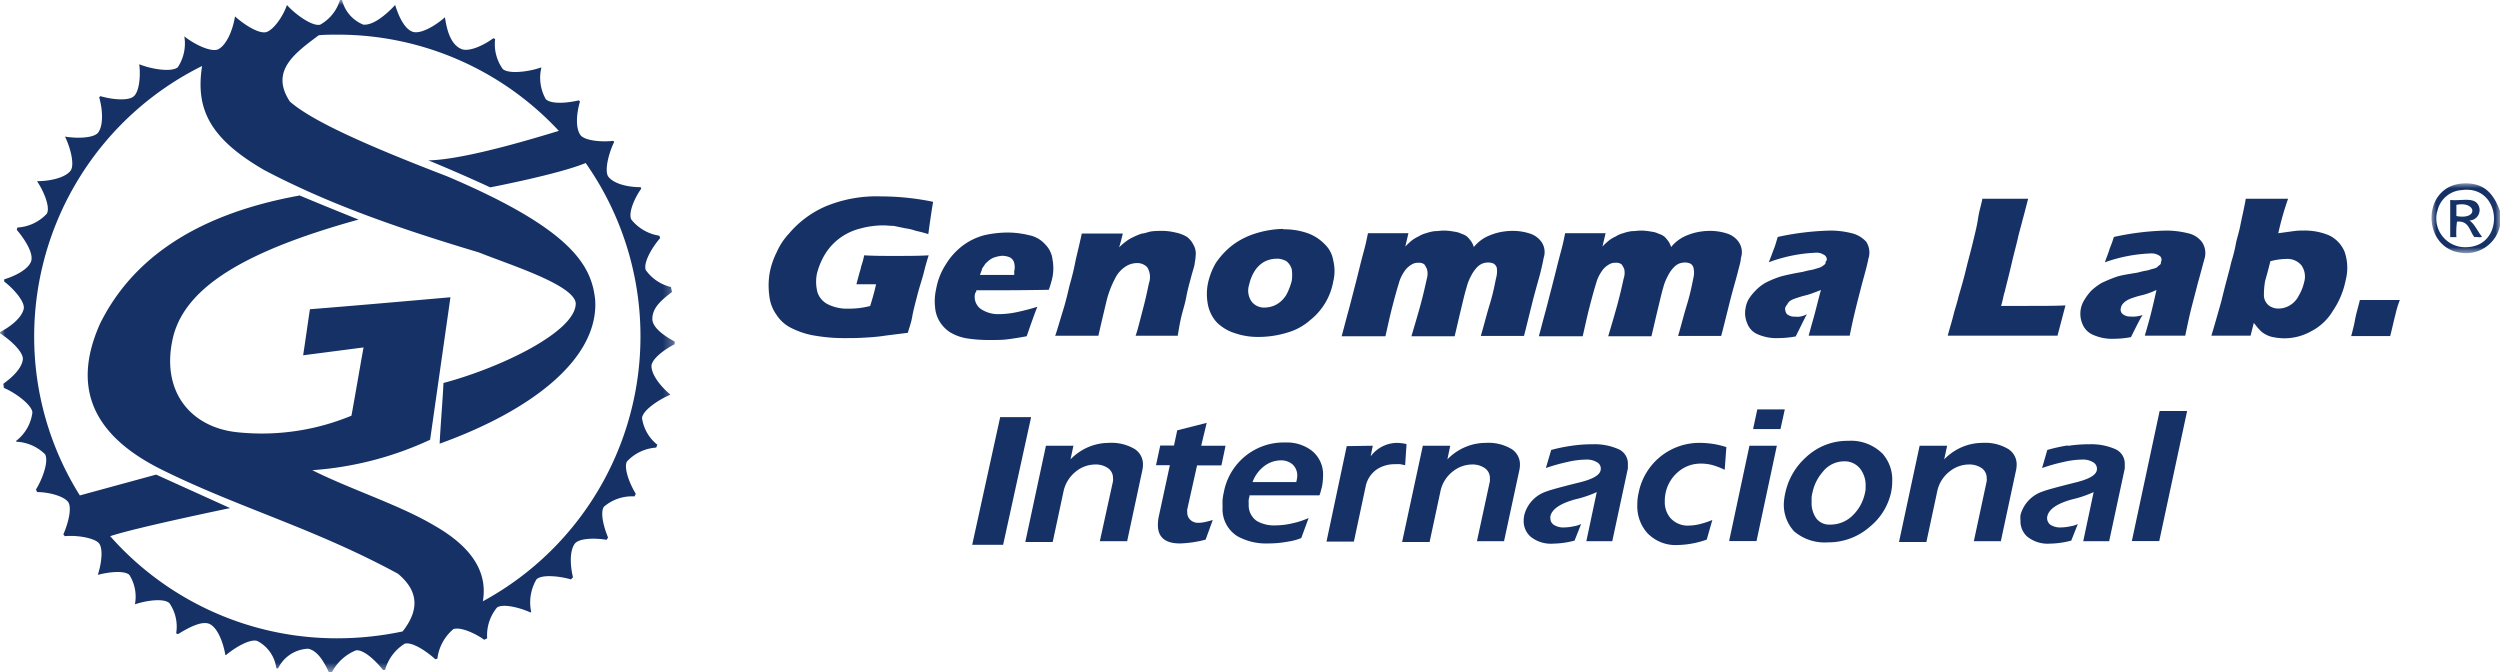
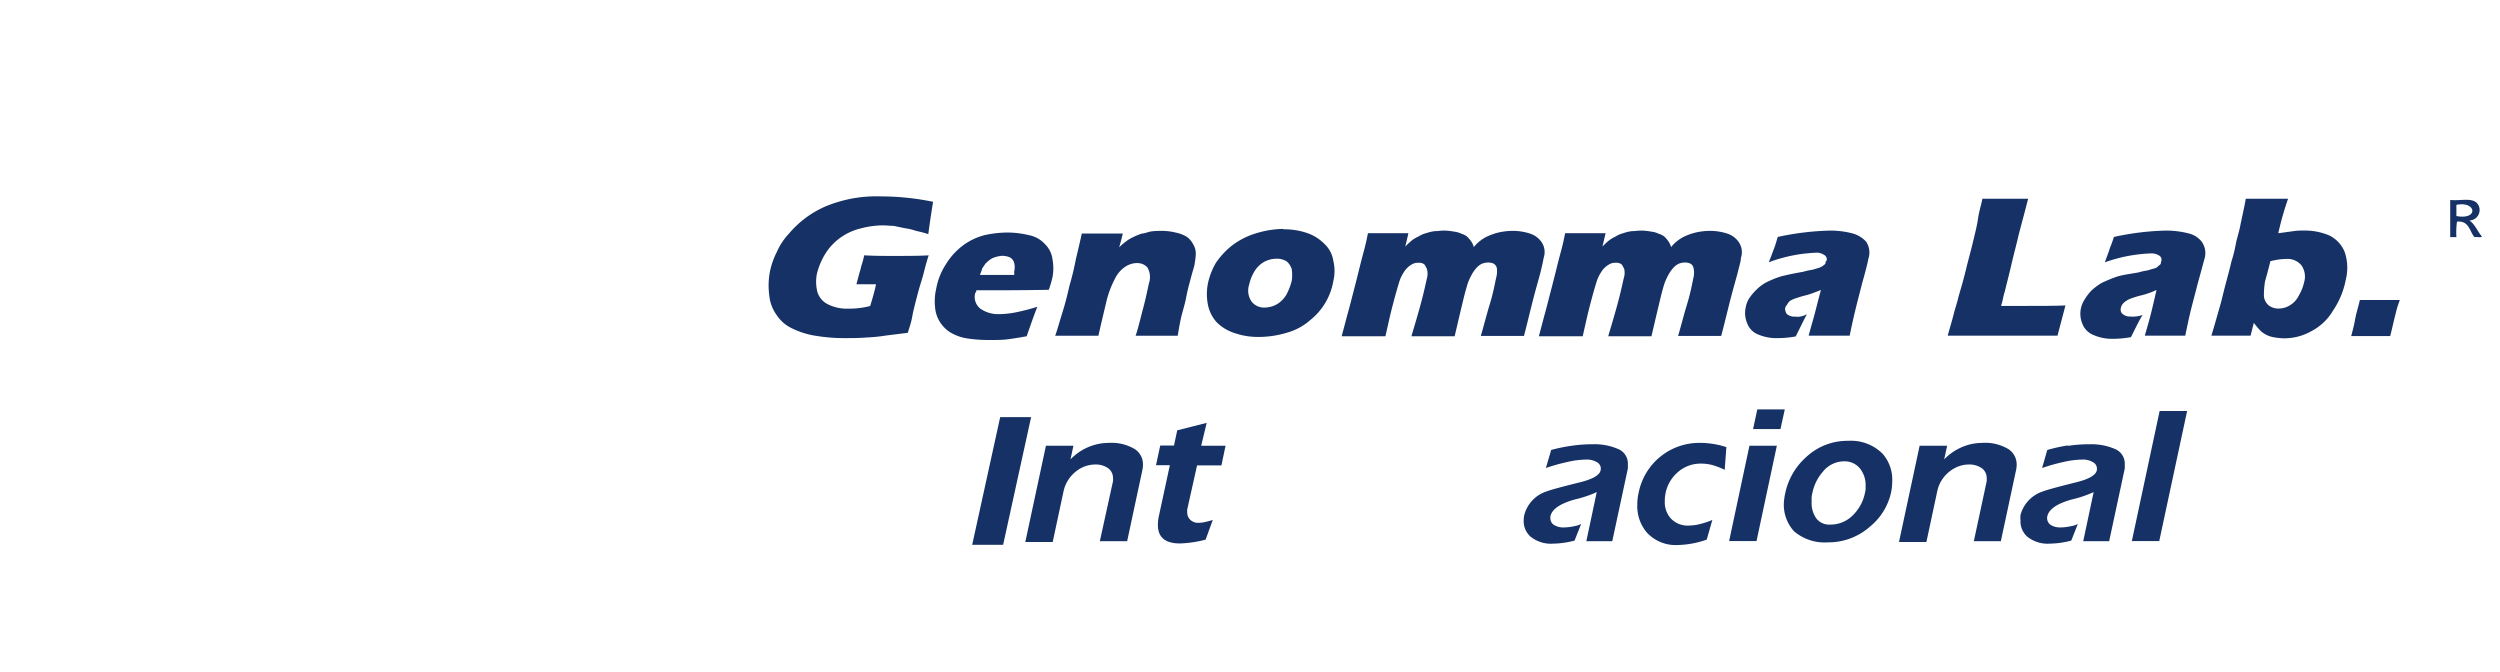
<svg xmlns="http://www.w3.org/2000/svg" viewBox="0 0 254.58 68.48">
  <defs>
    <style>.cls-1{fill:#fff;}.cls-2{fill:#153166;}.cls-3{mask:url(#mask);}.cls-4{mask:url(#mask-2-2);}</style>
    <mask id="mask" x="0" y="0" width="68.73" height="68.48" maskUnits="userSpaceOnUse">
      <g id="mask-2">
        <polygon id="path-1" class="cls-1" points="0 0 68.73 0 68.73 68.48 0 68.48 0 0" />
      </g>
    </mask>
    <mask id="mask-2-2" x="247.6" y="18.67" width="6.99" height="7.11" maskUnits="userSpaceOnUse">
      <g id="mask-4">
-         <polygon id="path-3" class="cls-1" points="247.6 18.67 254.58 18.67 254.58 25.77 247.6 25.77 247.6 18.67" />
-       </g>
+         </g>
    </mask>
  </defs>
  <title>logo_1</title>
  <g id="Capa_2" data-name="Capa 2">
    <g id="Capa_1-2" data-name="Capa 1">
      <g id="logo">
        <polygon id="Fill-1" class="cls-2" points="105 42.48 102.15 55.48 99 55.48 101.85 42.48 105 42.48" />
        <g id="Group-36">
          <path id="Fill-2" class="cls-2" d="M106.51,45.39h2.8l-.3,1.39a5.57,5.57,0,0,1,1.88-1.28,5.37,5.37,0,0,1,2-.4,4.63,4.63,0,0,1,2.68.64,1.84,1.84,0,0,1,.82,1.59,2.48,2.48,0,0,1-.06.54l-1.55,7.24H112L113.34,49a1.86,1.86,0,0,0,0-.33,1.22,1.22,0,0,0-.51-1,2.2,2.2,0,0,0-1.3-.37,3.16,3.16,0,0,0-1.89.65,3.55,3.55,0,0,0-1.32,2l-1.12,5.24h-2.79Z" />
          <path id="Fill-4" class="cls-2" d="M122.32,45.39h2.48l-.42,2H121.9l-1,4.48a1.37,1.37,0,0,0,0,.3,1,1,0,0,0,.33.78,1.12,1.12,0,0,0,.77.29,3.15,3.15,0,0,0,.71-.08c.26-.06.53-.13.79-.21l-.73,2a11.28,11.28,0,0,1-2.62.39c-1.49,0-2.24-.63-2.24-1.88a4.44,4.44,0,0,1,.12-1l1.1-5.09h-1.41l.43-2h1.4l.33-1.55,3-.76Z" />
-           <path id="Fill-6" class="cls-2" d="M132.1,48.51a1.52,1.52,0,0,0-.48-1.22,1.76,1.76,0,0,0-1.2-.41,2.82,2.82,0,0,0-1.66.57,3.56,3.56,0,0,0-1.21,1.64H132A3.26,3.26,0,0,0,132.1,48.51Zm.41,6.28a5.84,5.84,0,0,1-1.39.37,10.86,10.86,0,0,1-2,.18A6,6,0,0,1,126,54.6a3.25,3.25,0,0,1-1.5-3,6.79,6.79,0,0,1,0-.73,6,6,0,0,1,.12-.72,6.2,6.2,0,0,1,6.26-5.09,4.18,4.18,0,0,1,2.71.84,3.09,3.09,0,0,1,1.14,2.55,6.32,6.32,0,0,1-.11,1.11l-.12.45a3,3,0,0,1-.14.43h-7.12c0,.19-.07.32-.08.41a2.84,2.84,0,0,0,0,.47,1.93,1.93,0,0,0,.82,1.73,3.48,3.48,0,0,0,1.91.45,7.66,7.66,0,0,0,1.8-.23,8,8,0,0,0,1.57-.52Z" />
-           <path id="Fill-8" class="cls-2" d="M139.79,45.39l-.21,1.08a3.38,3.38,0,0,1,2.65-1.37,4.62,4.62,0,0,1,1,.12l-.14,2.15-.49-.1a5.29,5.29,0,0,0-.54,0,3.31,3.31,0,0,0-1.73.45,2.76,2.76,0,0,0-1.24,1.71l-1.22,5.72h-2.79l2.06-9.72Z" />
-           <path id="Fill-10" class="cls-2" d="M144.89,45.39h2.79l-.29,1.39a5.48,5.48,0,0,1,1.88-1.28,5.32,5.32,0,0,1,2-.4,4.61,4.61,0,0,1,2.68.64,1.85,1.85,0,0,1,.83,1.59,2.48,2.48,0,0,1-.06.54l-1.56,7.24H150.4L151.72,49c0-.15,0-.27,0-.33a1.21,1.21,0,0,0-.52-1,2.19,2.19,0,0,0-1.29-.37,3.16,3.16,0,0,0-1.89.65,3.45,3.45,0,0,0-1.32,2l-1.12,5.24h-2.8Z" />
          <path id="Fill-12" class="cls-2" d="M160,45.4a14.29,14.29,0,0,1,2.19-.16,6,6,0,0,1,2.58.48,1.6,1.6,0,0,1,1,1.55v.43l-1.59,7.41h-2.64l1.06-5a11.25,11.25,0,0,1-2.19.74c-1.53.42-2.38,1-2.53,1.73a.47.47,0,0,0,0,.19.78.78,0,0,0,.39.7,1.8,1.8,0,0,0,1,.24,4.93,4.93,0,0,0,1-.12,2.57,2.57,0,0,0,.74-.23l-.67,1.69a9,9,0,0,1-2.19.31,3.29,3.29,0,0,1-2.3-.72,2.1,2.1,0,0,1-.69-1.63,2.74,2.74,0,0,1,.06-.56,3.43,3.43,0,0,1,2.28-2.41c.34-.14,1.5-.46,3.49-.95,1.23-.32,1.9-.71,2-1.19a.73.73,0,0,0-.3-.79,2,2,0,0,0-1.19-.31,8.78,8.78,0,0,0-1.91.25,18.72,18.72,0,0,0-2.17.61l.54-1.84A16.71,16.71,0,0,1,160,45.4" />
          <path id="Fill-14" class="cls-2" d="M175.63,47.84a8,8,0,0,0-1.28-.49,4.58,4.58,0,0,0-1.12-.14,3.5,3.5,0,0,0-2.46.95,3.8,3.8,0,0,0-1.17,2.1,3.58,3.58,0,0,0-.07.78,2.47,2.47,0,0,0,.59,1.73,2.35,2.35,0,0,0,1.87.75,4.87,4.87,0,0,0,1.11-.15,9,9,0,0,0,1.27-.42l-.57,2a9.46,9.46,0,0,1-2.92.55,4,4,0,0,1-3.15-1.24,4.12,4.12,0,0,1-1-2.86,5.35,5.35,0,0,1,.14-1.24,6.29,6.29,0,0,1,6.28-5.06,8.73,8.73,0,0,1,2.65.43Z" />
          <path id="Fill-16" class="cls-2" d="M181.75,41.69l-.44,2h-2.79l.43-2Zm-.81,3.7-2.07,9.71h-2.79l2.07-9.71Z" />
          <path id="Fill-18" class="cls-2" d="M185.66,48a4.65,4.65,0,0,0-1.1,2.19,2.67,2.67,0,0,0-.08.48c0,.16,0,.32,0,.46a2.71,2.71,0,0,0,.47,1.65,1.65,1.65,0,0,0,1.42.64,3.2,3.2,0,0,0,2.36-1,4.41,4.41,0,0,0,1.18-2.21,2.33,2.33,0,0,0,.07-.43c0-.11,0-.2,0-.29a2.71,2.71,0,0,0-.59-1.8,2,2,0,0,0-1.63-.71,2.77,2.77,0,0,0-2.09,1m6-1.82A4,4,0,0,1,192.69,49a5.79,5.79,0,0,1-.12,1.16,6.23,6.23,0,0,1-2.15,3.47,6.39,6.39,0,0,1-4.3,1.6,4.79,4.79,0,0,1-3.43-1.13,4,4,0,0,1-1-3.27,5.58,5.58,0,0,1,.1-.59,6.78,6.78,0,0,1,2.1-3.66,6.14,6.14,0,0,1,4.31-1.69,4.55,4.55,0,0,1,3.43,1.24" />
          <path id="Fill-20" class="cls-2" d="M195.48,45.39h2.8l-.3,1.39a5.57,5.57,0,0,1,1.88-1.28,5.33,5.33,0,0,1,2-.4,4.58,4.58,0,0,1,2.67.64,1.85,1.85,0,0,1,.83,1.59,2.48,2.48,0,0,1-.06.54l-1.55,7.24H201L202.31,49a1.86,1.86,0,0,0,0-.33,1.22,1.22,0,0,0-.51-1,2.22,2.22,0,0,0-1.3-.37,3.16,3.16,0,0,0-1.89.65,3.45,3.45,0,0,0-1.32,2l-1.12,5.24h-2.79Z" />
          <path id="Fill-22" class="cls-2" d="M210.6,45.4a14.07,14.07,0,0,1,2.18-.16,6.08,6.08,0,0,1,2.59.48,1.61,1.61,0,0,1,1,1.55v.43l-1.59,7.41h-2.64l1.06-5a11.34,11.34,0,0,1-2.18.74c-1.54.42-2.38,1-2.54,1.73a.84.84,0,0,0,.37.89,1.86,1.86,0,0,0,1,.24,4.84,4.84,0,0,0,1-.12,2.46,2.46,0,0,0,.74-.23l-.67,1.69a9,9,0,0,1-2.18.31,3.33,3.33,0,0,1-2.31-.72,2.09,2.09,0,0,1-.68-1.63,2.71,2.71,0,0,1,0-.56,3.46,3.46,0,0,1,2.29-2.41c.34-.14,1.5-.46,3.48-.95,1.23-.32,1.9-.71,2-1.19a.76.76,0,0,0-.31-.79,2,2,0,0,0-1.19-.31,8.86,8.86,0,0,0-1.91.25,18,18,0,0,0-2.16.61l.53-1.84a17.29,17.29,0,0,1,2.07-.46" />
          <polygon id="Fill-24" class="cls-2" points="219.88 55.1 217.09 55.1 219.92 41.85 222.72 41.85 219.88 55.1" />
          <g id="Group-28">
            <g class="cls-3">
-               <path id="Fill-26" class="cls-2" d="M21.72,6.63a23.38,23.38,0,0,1,8.19-2.42c-2.94,3.11-2.58,5.16.18,7.55,4.32,3.47,10.17,4.15,21.24,9.91,5.07,2.54,8.73,5.64,8.52,10.24C58.53,37.2,53.13,41,45.63,44c.12-1.37.21-2.71.3-4.09,7-2.35,11.64-5,13.38-8,.93-2.15-2-4.21-9.84-6.77-9-2.39-20.19-6.57-25-10.51-2.64-1.73-3.84-4.36-2.73-7.94M9.21,51l6.6-1.61,4.89,1.94L11,53.71A6.71,6.71,0,0,1,9.21,51M30.45,19.88c2,.84,4.05,1.67,6.06,2.48C25,25.55,18.93,29.2,17.64,34.27c-1.35,5.58,1.8,9.32,6.66,9.76a23.85,23.85,0,0,0,11.49-1.7c.42-2.3.81-4.63,1.23-6.95l-6.15.8c.24-1.55.45-3.1.69-4.69,4.77-.38,9.54-.8,14.31-1.22L43.8,44.78a34,34,0,0,1-12,3.1c4,2,8.88,3.53,12.45,5.65,3.81,2.18,5.43,4.74,4.92,7.7A30.7,30.7,0,0,0,59.64,16.6c-2.7,1.13-9.72,2.48-9.72,2.48s-2.82-1.32-6.3-2.75c3.93-.06,12-2.63,13.29-3a30.7,30.7,0,0,0-22.56-9.8c-.63,0-1.26,0-1.89.06-2.43,1.82-5,3.64-2.94,6.75,2.16,1.91,7.53,4.36,16,7.61,12.81,5.44,14.73,9.14,15.09,12.6.36,6-6.48,11.26-15.84,14.63.09-1.91.3-4.27.39-6.18,5.82-1.55,13.5-5.23,13.47-8.12C58.44,29,52,27,48.75,25.7c-8.16-2.44-15.27-4.92-21.84-8.38-5.64-3.26-7-6.3-6.33-10.6A30.75,30.75,0,0,0,3.48,34.24,30.41,30.41,0,0,0,8.13,50.45l7.77-2.12,7.53,3.41s-9.66,2-12.21,2.86A30.78,30.78,0,0,0,34.35,65,32.35,32.35,0,0,0,41,64.3c2.16-2.74,1.05-4.6-.48-5.88-8.58-4.65-16.08-6.66-24-10.57S7.65,38.69,10.17,33c2.91-5.91,8.82-11,20.28-13.08M34.59,0h.24A3.62,3.62,0,0,0,37,2.51c1,.09,2.31-1,3.24-2,.36,1.16.93,2.39,1.74,2.71s2.34-.59,3.33-1.46l0,0C45.51,3.11,45.9,4.54,47,5c.75.29,2.19-.33,3.24-1.11l.18.09a4.34,4.34,0,0,0,.78,3.05c.6.53,2.61.29,3.87-.15l.06,0a4.43,4.43,0,0,0,.45,3.22c.51.51,2.1.42,3.36.12l.12.12c-.36,1.22-.48,2.69.06,3.43.42.54,2.1.72,3.33.57l.09.12c-.57,1.16-1,2.93-.6,3.52.57.75,2,1.08,3.3,1.08l.06.15c-.72,1-1.35,2.53-1,3.16A4.51,4.51,0,0,0,67.14,24l.09.24c-.87,1-1.74,2.54-1.47,3.26a4.38,4.38,0,0,0,2.58,1.73c0,.18.06.32.09.5-1,.78-2,1.56-2,2.75,0,.87,1.2,1.73,2.28,2.3l0,.27c-1.11.56-2.34,1.52-2.37,2.21,0,.89.9,2.06,1.89,2.89l0,.06c-1.2.51-2.79,1.59-2.85,2.36a4.23,4.23,0,0,0,1.56,2.72l-.12.29A4.46,4.46,0,0,0,63.84,47c-.33.63.24,2.21.9,3.28l-.12.27a4.39,4.39,0,0,0-3.12,1.05c-.39.53-.06,2,.42,3.13l-.15.24c-1.26-.21-2.76-.15-3.21.36-.57.71-.51,2.24-.21,3.46l-.21.21c-1.26-.36-3-.51-3.51,0a4.63,4.63,0,0,0-.54,3.31l-.06.06c-1.17-.53-2.85-.92-3.42-.5a4.42,4.42,0,0,0-1,3.13l-.3.15c-1-.72-2.49-1.34-3.15-1.08a4.68,4.68,0,0,0-1.62,3l-.21.06c-1-.9-2.4-1.79-3.12-1.58a4.6,4.6,0,0,0-2,2.68l-.21,0c-.78-1-2-2.12-2.76-2a4.77,4.77,0,0,0-2.49,2.33l-.21,0c-.51-1.1-1.17-2.3-2.16-2.5a3.56,3.56,0,0,0-3.06,2h-.18a3.64,3.64,0,0,0-1.92-2.78c-.69-.27-2.22.6-3.21,1.43l-.06,0c-.21-1.25-.75-2.68-1.53-3.13s-2.22.33-3.3,1l-.18-.09a4.19,4.19,0,0,0-.69-3.07c-.54-.51-2.28-.3-3.51.12a4.16,4.16,0,0,0-.57-3c-.48-.45-2-.32-3.21,0,.39-1.19.57-2.74.09-3.25s-2.19-.81-3.45-.69l-.15-.18c.51-1.16.9-2.74.48-3.31s-1.92-1-3.15-1l-.12-.26c.69-1.11,1.32-2.9.93-3.59a4.46,4.46,0,0,0-2.94-1.28l0-.09A4.33,4.33,0,0,0,3.3,42c-.06-.77-1.71-2-2.91-2.5l-.06-.42c1-.69,1.95-1.67,2-2.54,0-.72-1.23-1.91-2.34-2.6v-.12c1.11-.56,2.25-1.49,2.43-2.39.12-.71-1-2-2-2.77l0-.21c1.17-.36,2.4-1,2.73-1.79s-.6-2.27-1.44-3.25l.06-.24a4.44,4.44,0,0,0,3-1.41c.36-.62-.27-2.23-1-3.31l0,0c1.29,0,2.85-.33,3.42-1.07.42-.6,0-2.3-.57-3.47,1.26.21,2.91.15,3.36-.39.57-.74.48-2.35.12-3.61l.12-.12c1.23.36,2.88.51,3.42,0s.69-2,.54-3.25c1.23.51,3.33.84,3.93.3a4.4,4.4,0,0,0,.66-3.14h0c1,.81,2.73,1.65,3.45,1.32.87-.45,1.5-2,1.71-3.35,1,.9,2.49,1.82,3.21,1.59S28.83,1.67,29.22.51c.9,1,2.61,2.21,3.39,2a4.28,4.28,0,0,0,2-2.48" />
-             </g>
+               </g>
          </g>
          <path id="Fill-29" class="cls-2" d="M88,26c1,.06,2,.06,2.88.06,1.57,0,2.77,0,3.69-.06-.16.49-.33,1.08-.49,1.73s-.43,1.41-.65,2.27-.43,1.62-.54,2.27-.33,1.18-.44,1.62l-2.17.27a18.38,18.38,0,0,1-2.06.21c-.81.06-1.52.06-2.12.06a17.17,17.17,0,0,1-2.93-.22,8.26,8.26,0,0,1-2.49-.76,3.78,3.78,0,0,1-1.58-1.35,4.07,4.07,0,0,1-.76-2,7.63,7.63,0,0,1,.06-2.43,8,8,0,0,1,.7-2,6.67,6.67,0,0,1,1.25-1.89A10.13,10.13,0,0,1,84.11,21a13.54,13.54,0,0,1,5.64-1,26.39,26.39,0,0,1,5.27.55c-.17,1-.33,2.1-.49,3.29a12.71,12.71,0,0,0-1.25-.33,5.52,5.52,0,0,0-1.08-.26L91,23c-.38,0-.76-.05-1-.05a9,9,0,0,0-2.39.32,5.9,5.9,0,0,0-2.12,1A5.73,5.73,0,0,0,84,25.91a7.16,7.16,0,0,0-.82,2,4.29,4.29,0,0,0,.06,1.84A2.1,2.1,0,0,0,84.33,31a4.38,4.38,0,0,0,2.11.43,8.27,8.27,0,0,0,2.17-.27c.22-.7.44-1.46.6-2.21h-2c.11-.43.22-.81.33-1.24a4.08,4.08,0,0,0,.16-.6A7.59,7.59,0,0,0,88,26Zm17.64,5.24c-.17.38-.54,1.41-1.09,3-.86.16-1.57.27-2.11.33s-1.14.05-1.68.05a13.87,13.87,0,0,1-2.28-.16,4.8,4.8,0,0,1-1.69-.6,3.38,3.38,0,0,1-1.08-1.08,3.25,3.25,0,0,1-.49-1.51,5.53,5.53,0,0,1,.11-1.84,6.77,6.77,0,0,1,1-2.53,6.89,6.89,0,0,1,1.79-1.95,6.39,6.39,0,0,1,2.12-1,10.89,10.89,0,0,1,2.33-.27,9.18,9.18,0,0,1,2.22.27,2.94,2.94,0,0,1,1.63.92,2.59,2.59,0,0,1,.76,1.56,4.83,4.83,0,0,1,0,1.78,10.14,10.14,0,0,1-.38,1.3c-2.44.05-4.93.05-7.38.05,0,.11,0,.16-.11.27a1.51,1.51,0,0,0,.55,1.62,3.16,3.16,0,0,0,1.84.54,9.49,9.49,0,0,0,1.63-.16A22.07,22.07,0,0,0,105.6,31.25ZM99.79,28h3.48a.76.76,0,0,0,0-.33,1.79,1.79,0,0,0,0-.92.88.88,0,0,0-.43-.54,2,2,0,0,0-.82-.16,3,3,0,0,0-.59.11,1.83,1.83,0,0,0-.6.27,3.77,3.77,0,0,0-.49.43l-.33.49C100,27.47,99.9,27.69,99.79,28Zm7.66,6.21c.26-.76.48-1.57.75-2.43s.49-1.73.71-2.7a27.68,27.68,0,0,0,.65-2.7c.22-.92.43-1.79.6-2.6h4.18c-.11.44-.22.92-.38,1.41a5.56,5.56,0,0,1,.7-.6,3.36,3.36,0,0,1,.71-.43,6.61,6.61,0,0,1,.92-.38c.27,0,.6-.16.92-.21s.71-.06,1.09-.06a5.86,5.86,0,0,1,1.41.17,3.68,3.68,0,0,1,1.14.43,2.18,2.18,0,0,1,.65.76,1.83,1.83,0,0,1,.27.92,5.89,5.89,0,0,1-.11,1c0,.27-.22.81-.43,1.67-.17.6-.33,1.24-.44,1.84s-.32,1.24-.48,1.89-.28,1.4-.38,2h-4.29c.22-.6.43-1.51.76-2.76s.49-2.1.6-2.59a1.91,1.91,0,0,0-.17-1.62,1.38,1.38,0,0,0-1-.43,2.14,2.14,0,0,0-1.25.38,3,3,0,0,0-1,1.13,10.09,10.09,0,0,0-.92,2.43c-.27,1.14-.54,2.27-.81,3.46h-4.34Zm23.22-10.86a7.21,7.21,0,0,1,2.44.38,4.52,4.52,0,0,1,1.79,1.14,2.92,2.92,0,0,1,.87,1.67,4.43,4.43,0,0,1,0,2.11,6.45,6.45,0,0,1-2.33,3.93,6,6,0,0,1-2.39,1.3,9.88,9.88,0,0,1-2.82.43,7.21,7.21,0,0,1-2.44-.37,4.6,4.6,0,0,1-1.85-1.08A3.72,3.72,0,0,1,123,31a5.54,5.54,0,0,1,0-2.11,7,7,0,0,1,.81-2.11A7.9,7.9,0,0,1,125.46,25a7.7,7.7,0,0,1,2.44-1.24A9.92,9.92,0,0,1,130.67,23.31Zm-.65,3a2.64,2.64,0,0,0-1.3.32,2.84,2.84,0,0,0-1,1A4.48,4.48,0,0,0,127.2,29a1.93,1.93,0,0,0,.27,1.73,1.6,1.6,0,0,0,1.3.59A2.58,2.58,0,0,0,130,31a2.75,2.75,0,0,0,1-1,6.24,6.24,0,0,0,.54-1.4,4,4,0,0,0,0-1.19,1.62,1.62,0,0,0-.54-.81A2,2,0,0,0,130,26.34Zm26.7,7.83c.22-.81.43-1.63.65-2.43s.43-1.68.65-2.49c.16-.64.33-1.29.49-1.94s.33-1.3.49-1.89.27-1.13.38-1.68h4.12c-.1.44-.22.92-.32,1.36a6.49,6.49,0,0,1,.7-.65,3.38,3.38,0,0,1,.65-.38,2.51,2.51,0,0,1,.76-.33,4.26,4.26,0,0,1,.87-.21c.33,0,.6-.06,1-.06a5.75,5.75,0,0,1,1,.11,2.16,2.16,0,0,1,.76.22,1.66,1.66,0,0,1,.55.27,2.93,2.93,0,0,1,.38.43,2,2,0,0,1,.32.65,4.08,4.08,0,0,1,1.2-1,6,6,0,0,1,1.3-.48,6.63,6.63,0,0,1,1.47-.17,5.66,5.66,0,0,1,1.73.27,2.26,2.26,0,0,1,1.19.87,1.82,1.82,0,0,1,.22,1.62c0,.32-.16.81-.32,1.46s-.49,1.72-.87,3.24-.65,2.64-.82,3.24h-4.39c.27-.87.54-2,.92-3.24s.54-2.22.65-2.7a2.2,2.2,0,0,0,0-1,.67.67,0,0,0-.32-.43,1.44,1.44,0,0,0-.54-.11,1.78,1.78,0,0,0-.6.11,1.62,1.62,0,0,0-.54.38,3.46,3.46,0,0,0-.6.86,5.34,5.34,0,0,0-.49,1.24c-.16.54-.32,1.25-.54,2.16s-.43,1.84-.65,2.76h-4.4c.17-.6.49-1.63.87-3s.6-2.43.71-2.91a1.75,1.75,0,0,0,.05-.92,2.19,2.19,0,0,0-.27-.49.88.88,0,0,0-.6-.16,1.21,1.21,0,0,0-.76.22,2.12,2.12,0,0,0-.7.7,3.9,3.9,0,0,0-.54,1.19c-.17.54-.38,1.29-.66,2.37s-.48,2.06-.7,3h-4.45Zm-20.08,0c.22-.81.43-1.63.65-2.43s.44-1.68.65-2.49c.17-.64.33-1.29.49-1.94s.33-1.3.49-1.89.27-1.13.38-1.68h4.12c-.1.44-.21.92-.32,1.36a7.59,7.59,0,0,1,.7-.65,3.73,3.73,0,0,1,.65-.38,2.62,2.62,0,0,1,.76-.33,4.61,4.61,0,0,1,.87-.21c.33,0,.6-.06,1-.06a5.75,5.75,0,0,1,1,.11,2.31,2.31,0,0,1,.76.22,1.71,1.71,0,0,1,.54.27,2.93,2.93,0,0,1,.38.43,1.83,1.83,0,0,1,.32.65,4.08,4.08,0,0,1,1.2-1,6.22,6.22,0,0,1,1.3-.48,6.68,6.68,0,0,1,1.46-.17,5.63,5.63,0,0,1,1.74.27,2.29,2.29,0,0,1,1.2.87,1.82,1.82,0,0,1,.21,1.62c-.05.32-.16.81-.32,1.46s-.49,1.72-.87,3.24-.65,2.64-.81,3.24h-4.4c.27-.87.54-2,.92-3.24s.54-2.22.65-2.7a2.39,2.39,0,0,0,.06-1,.72.72,0,0,0-.33-.43,1.44,1.44,0,0,0-.54-.11,1.83,1.83,0,0,0-.6.11,1.62,1.62,0,0,0-.54.38,3.46,3.46,0,0,0-.6.86,5,5,0,0,0-.48,1.24c-.17.54-.33,1.25-.55,2.16s-.43,1.84-.65,2.76h-4.4c.17-.6.49-1.63.87-3s.6-2.43.71-2.91a1.75,1.75,0,0,0,0-.92,2.19,2.19,0,0,0-.27-.49.86.86,0,0,0-.6-.16,1.21,1.21,0,0,0-.76.22,2.22,2.22,0,0,0-.7.7,3.9,3.9,0,0,0-.54,1.19c-.17.54-.38,1.29-.66,2.37s-.48,2.06-.7,3h-4.45Zm43.47-7.46c.27-.64.43-1.13.54-1.4s.22-.65.38-1.19a27.86,27.86,0,0,1,5.37-.65,8.94,8.94,0,0,1,2.17.27,2.88,2.88,0,0,1,1.47.87,2,2,0,0,1,.22,1.73c-.06.37-.28,1.24-.66,2.59-.16.65-.38,1.46-.59,2.32s-.44,1.84-.65,2.92h-4.18c.1-.38.27-1,.48-1.73s.44-1.73.77-2.92c-.28.11-.55.22-.71.27a6.36,6.36,0,0,1-.82.27,9.27,9.27,0,0,0-.92.27,3,3,0,0,0-.65.27A.93.93,0,0,0,182,31a1,1,0,0,0-.22.38,1,1,0,0,0,.17.59,1.17,1.17,0,0,0,.86.27,1.6,1.6,0,0,0,.49,0A2.32,2.32,0,0,0,184,32c-.27.48-.65,1.29-1.14,2.26a10.21,10.21,0,0,1-1.74.17,4.77,4.77,0,0,1-2.11-.38,1.93,1.93,0,0,1-1.09-1.13,2.63,2.63,0,0,1-.16-1.57,2.67,2.67,0,0,1,.33-.92,5.51,5.51,0,0,1,.76-.92,4.38,4.38,0,0,1,1-.75,10,10,0,0,1,1.47-.6c.59-.16,1.36-.32,2.28-.48a9.12,9.12,0,0,1,1-.22l.7-.21a1.49,1.49,0,0,0,.38-.22.66.66,0,0,0,.22-.22c0-.11,0-.21.11-.27a.52.52,0,0,0-.27-.59,1.4,1.4,0,0,0-.93-.21A15.43,15.43,0,0,0,180.11,26.71Zm18.23,7.46c.22-.81.44-1.51.6-2.16s.38-1.24.49-1.78c.27-.92.54-1.84.76-2.76s.48-1.83.7-2.75.43-1.73.54-2.49.33-1.4.44-2h4.66c-.16.6-.32,1.25-.48,1.84s-.33,1.24-.49,1.84c-.22,1-.49,1.94-.71,2.91s-.48,1.95-.7,2.86c-.16.49-.22,1-.38,1.46h2.38c1.85,0,3.21,0,4.18-.05l-.81,3.08H198.34Zm16-7.46c.22-.64.43-1.13.49-1.4a11.63,11.63,0,0,0,.43-1.19,27.41,27.41,0,0,1,5.32-.65,9.31,9.31,0,0,1,2.22.27,2.44,2.44,0,0,1,1.41.87,2,2,0,0,1,.28,1.73c-.11.37-.33,1.24-.71,2.59-.16.65-.38,1.46-.6,2.32s-.43,1.84-.65,2.92h-4.12c.11-.38.27-.92.49-1.73s.43-1.73.7-2.92c-.27.11-.48.22-.65.27a7.43,7.43,0,0,1-.87.27,8.52,8.52,0,0,0-.92.27,2.54,2.54,0,0,0-.6.27,1.57,1.57,0,0,0-.43.38.88.88,0,0,0-.16.38.59.59,0,0,0,.16.59,1.18,1.18,0,0,0,.87.27,1.42,1.42,0,0,0,.43,0,2.58,2.58,0,0,0,.76-.16c-.32.48-.7,1.29-1.19,2.26a9.84,9.84,0,0,1-1.74.17,4.68,4.68,0,0,1-2.06-.38,2,2,0,0,1-1.14-1.13,2.64,2.64,0,0,1,.22-2.49,5.47,5.47,0,0,1,.7-.92,7,7,0,0,1,1-.75c.33-.16.82-.38,1.42-.6s1.4-.32,2.33-.48a7.26,7.26,0,0,1,1-.22c.27-.1.54-.16.7-.21s.28-.11.33-.22a1,1,0,0,0,.27-.22,2.71,2.71,0,0,1,.05-.27.48.48,0,0,0-.21-.59,1.48,1.48,0,0,0-.92-.21A15.43,15.43,0,0,0,214.35,26.71Zm10.85,7.46c.33-1.08.65-2.22,1-3.46.16-.65.32-1.3.49-1.94s.38-1.4.54-2.11a14.89,14.89,0,0,0,.49-2c.16-.65.33-1.19.43-1.73.22-1.08.44-2,.55-2.7H233c-.38,1.08-.71,2.22-1,3.51l1.53-.21a5.88,5.88,0,0,1,1-.06,6.33,6.33,0,0,1,2.65.49,3.21,3.21,0,0,1,1.58,1.68,5,5,0,0,1,.11,2.86,8.44,8.44,0,0,1-1.3,3.13,5.51,5.51,0,0,1-2.23,2.1,5.58,5.58,0,0,1-2.82.71,6.38,6.38,0,0,1-1-.11,2.52,2.52,0,0,1-.87-.32,2.12,2.12,0,0,1-.6-.49c-.16-.16-.32-.38-.54-.65l-.33,1.3h-4Zm6-7.56c-.27,1.13-.49,1.83-.54,2.05a8.68,8.68,0,0,0-.11,1.51,1.39,1.39,0,0,0,.49.92,1.6,1.6,0,0,0,1,.32,2.21,2.21,0,0,0,1.14-.32,2.33,2.33,0,0,0,.92-1,4.59,4.59,0,0,0,.54-1.35,2,2,0,0,0-.27-1.73,1.85,1.85,0,0,0-1.57-.65A6.56,6.56,0,0,0,231.17,26.61Zm8.25,7.56c.11-.44.27-1,.38-1.63s.33-1.29.49-2h4.07a9.62,9.62,0,0,0-.44,1.45c-.16.59-.32,1.35-.54,2.22h-4Z" />
          <g id="Group-33">
            <g class="cls-4">
              <path id="Fill-31" class="cls-2" d="M248.17,21.57a2.93,2.93,0,0,0,3,3.6c4-.09,3.61-6.4-.51-5.81a2.7,2.7,0,0,0-2.47,2.21m6.41-.06V22.9a3.53,3.53,0,0,1-4,2.84c-4.09-.5-4.05-7.08.5-7.07,1.92,0,2.84,1.08,3.49,2.84" />
            </g>
          </g>
          <path id="Fill-34" class="cls-2" d="M250.14,22c2.28.43,2.05-1.55,0-1.14Zm-.63-1.64c1,.12,2.16-.26,2.72.32a1.06,1.06,0,0,1-.76,1.77c.57.4.82,1.12,1.27,1.64-.13.15-.52,0-.76.06-.51-.6-.54-1.7-1.78-1.58a8.07,8.07,0,0,0-.06,1.58h-.63Z" />
        </g>
      </g>
    </g>
  </g>
</svg>